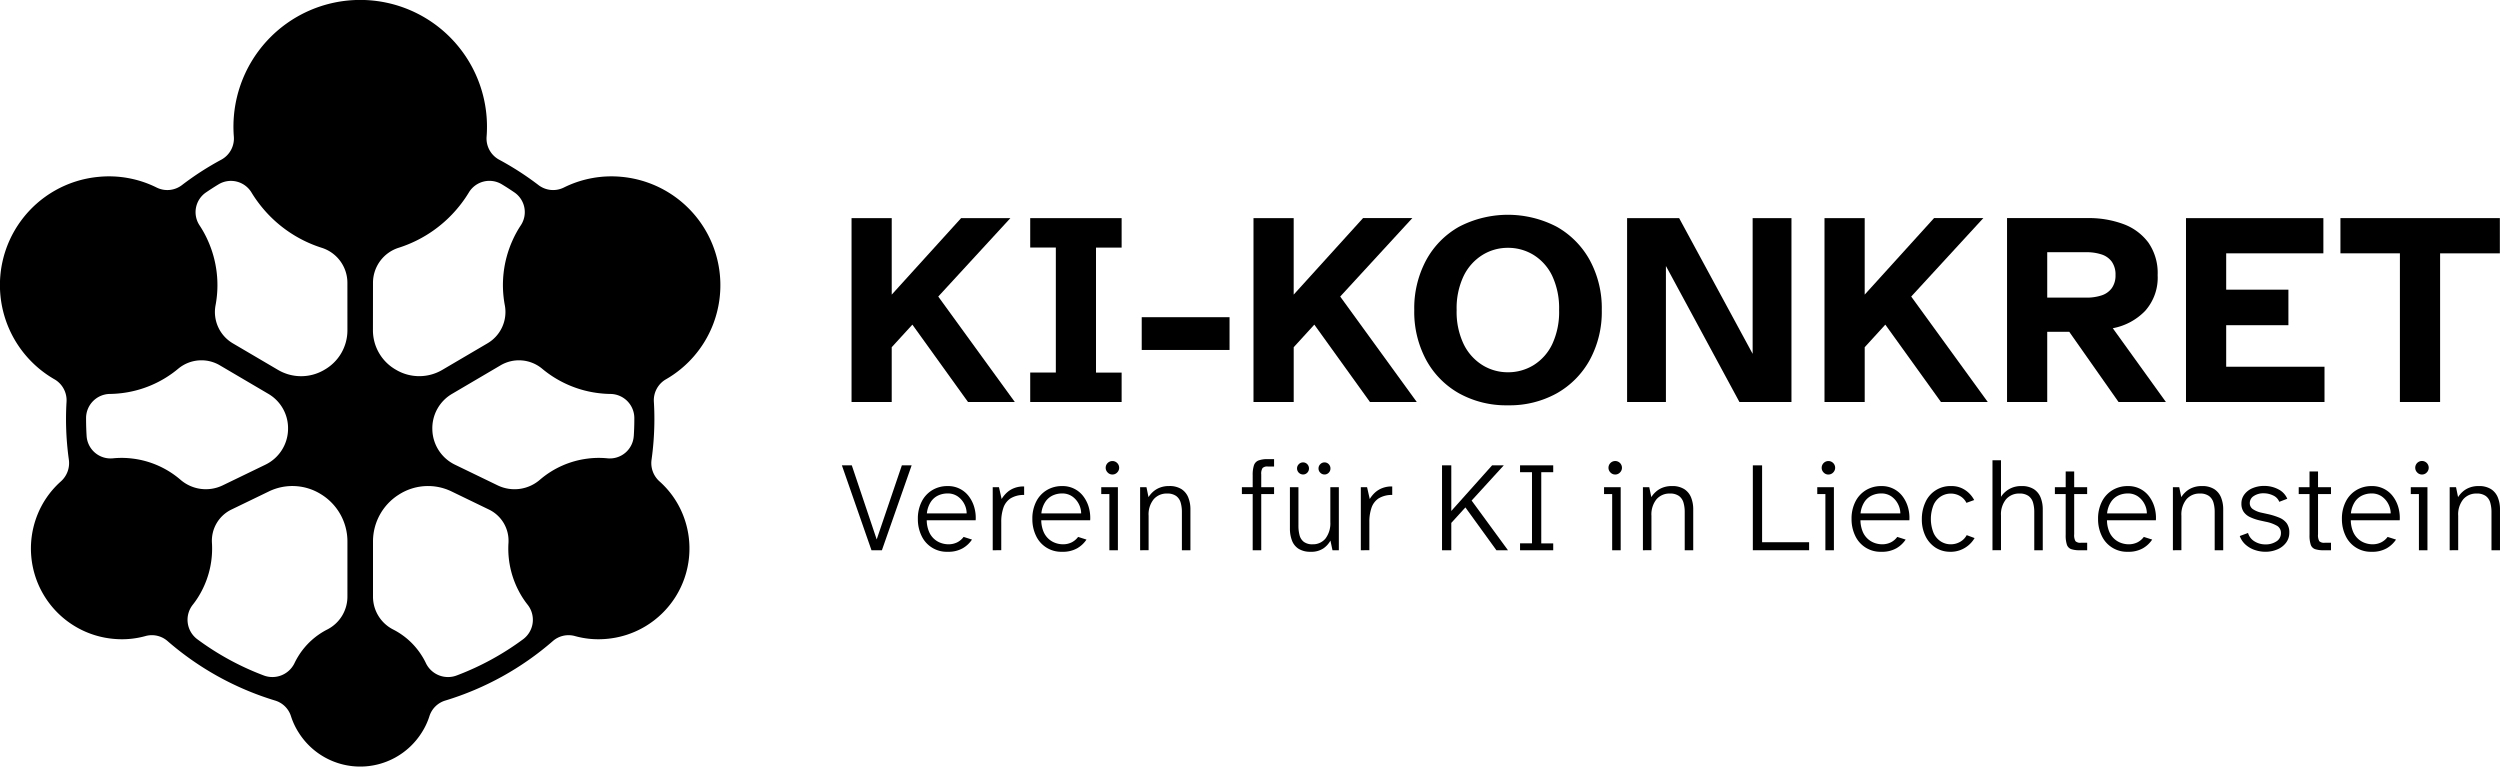
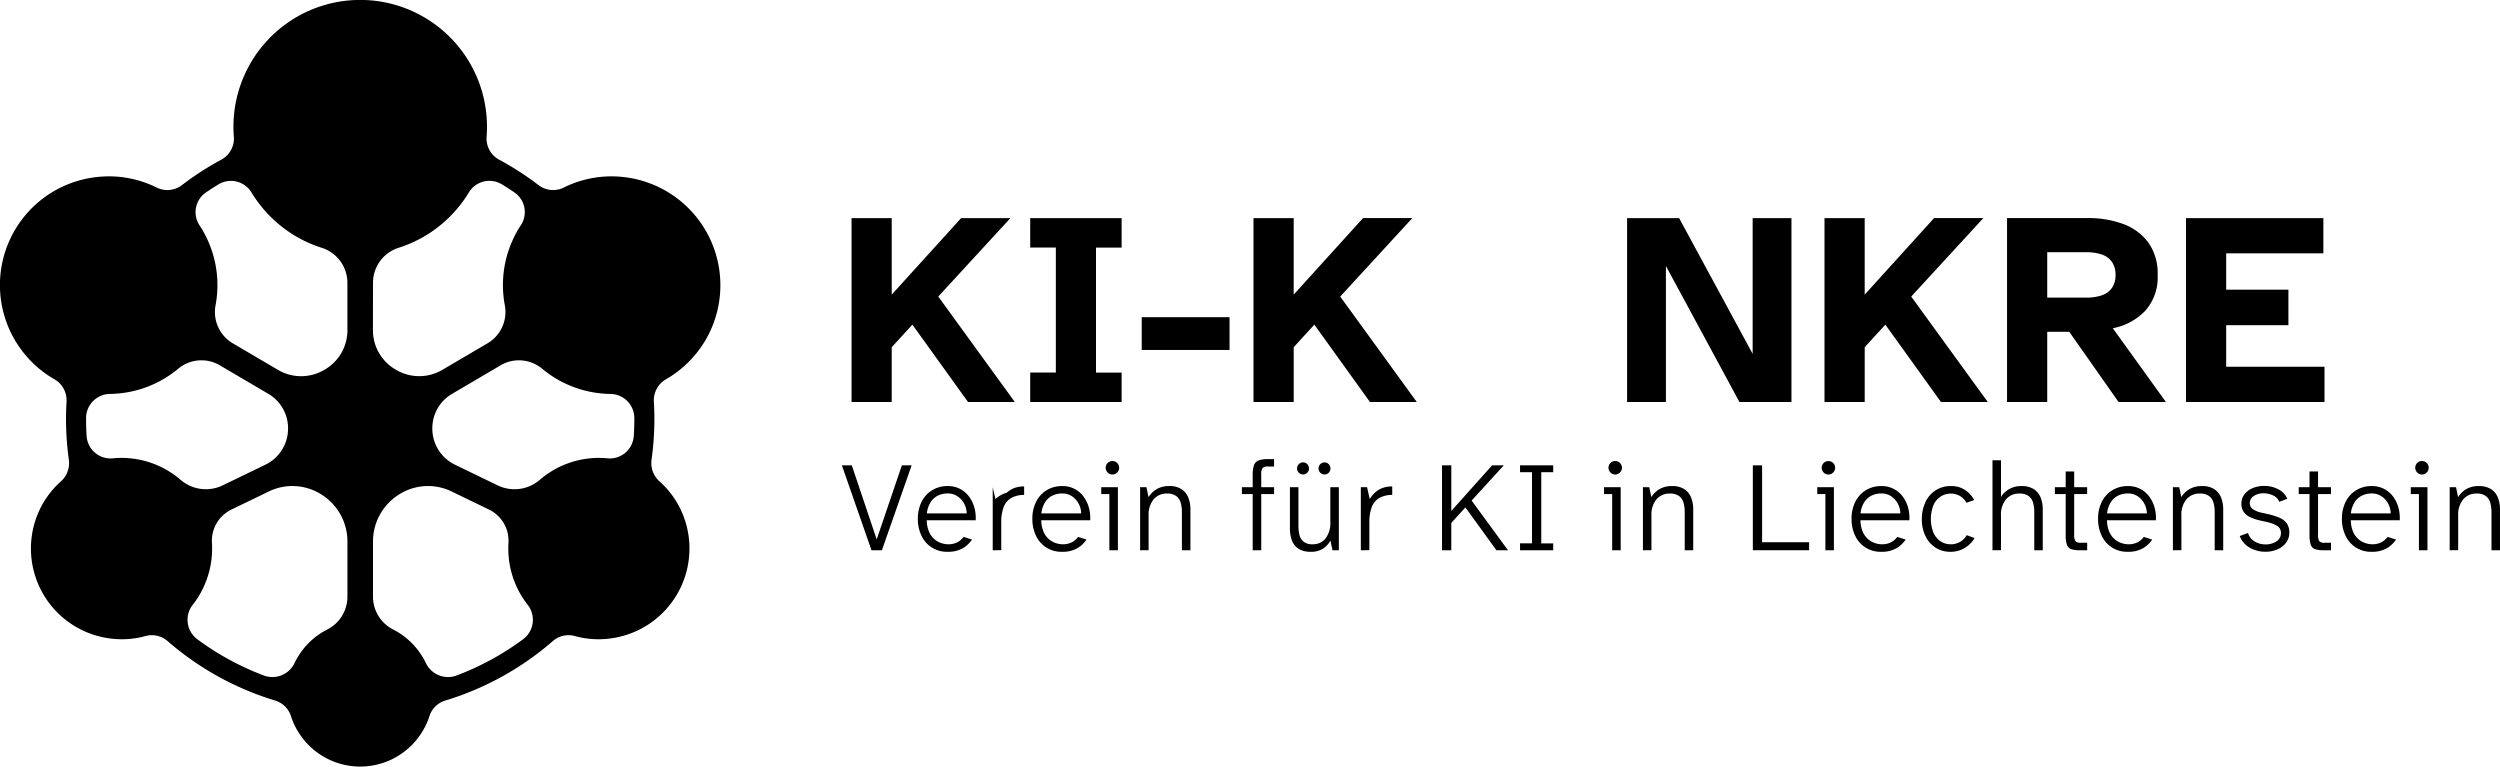
<svg xmlns="http://www.w3.org/2000/svg" width="400" height="122.649" viewBox="0 0 400 122.649">
  <g id="Gruppe_42" data-name="Gruppe 42" transform="translate(-515 -514)">
    <path id="Pfad_444" data-name="Pfad 444" d="M80.417,50.021V20.6h6.43V32.841L97.949,20.6h7.885L94.291,33.15l12.248,16.871H99.051l-8.9-12.378-3.306,3.612v8.766Z" transform="translate(570.83 528.298)" />
    <path id="Pfad_445" data-name="Pfad 445" d="M97.29,50.021V45.308h4.1v-20h-4.1V20.6h14.627v4.713h-4.1v20h4.1v4.713Z" transform="translate(582.544 528.298)" />
    <rect id="Rechteck_52" data-name="Rechteck 52" width="14.052" height="5.242" transform="translate(697.675 564.752)" />
    <path id="Pfad_446" data-name="Pfad 446" d="M118.376,50.021V20.6h6.431V32.841l11.1-12.246h7.885L132.25,33.15,144.5,50.021H137.01l-8.9-12.378-3.3,3.612v8.766Z" transform="translate(597.183 528.298)" />
-     <path id="Pfad_447" data-name="Pfad 447" d="M148.539,50.767a15.543,15.543,0,0,1-7.819-1.916,13.566,13.566,0,0,1-5.264-5.352,16.239,16.239,0,0,1-1.9-7.973,16.239,16.239,0,0,1,1.9-7.973A13.544,13.544,0,0,1,140.72,22.2a16.907,16.907,0,0,1,15.636,0,13.715,13.715,0,0,1,5.288,5.352,16.1,16.1,0,0,1,1.916,7.973,16.1,16.1,0,0,1-1.916,7.973,13.737,13.737,0,0,1-5.288,5.352,15.536,15.536,0,0,1-7.817,1.916m0-5.286a7.753,7.753,0,0,0,4.119-1.145,8,8,0,0,0,2.973-3.348,12.177,12.177,0,0,0,1.1-5.462,12.2,12.2,0,0,0-1.1-5.464,8,8,0,0,0-2.973-3.346,7.753,7.753,0,0,0-4.119-1.145,7.669,7.669,0,0,0-4.075,1.145,8.141,8.141,0,0,0-3,3.346,11.961,11.961,0,0,0-1.125,5.464,11.943,11.943,0,0,0,1.125,5.462,8.135,8.135,0,0,0,3,3.348,7.669,7.669,0,0,0,4.075,1.145" transform="translate(607.725 528.082)" />
    <path id="Pfad_448" data-name="Pfad 448" d="M153.657,50.021V20.6h8.326l11.762,21.717V20.6h6.211V50.021H171.63L159.869,28.26V50.021Z" transform="translate(621.678 528.298)" />
    <path id="Pfad_449" data-name="Pfad 449" d="M172.3,50.021V20.6h6.431V32.841l11.1-12.246h7.885L186.174,33.15l12.248,16.871h-7.489l-8.9-12.378-3.3,3.612v8.766Z" transform="translate(634.62 528.298)" />
    <path id="Pfad_450" data-name="Pfad 450" d="M189.538,50.023V20.595h12.951a15.878,15.878,0,0,1,5.638.949,8.726,8.726,0,0,1,4.009,2.951,8.5,8.5,0,0,1,1.5,5.22,7.989,7.989,0,0,1-2,5.727,9.632,9.632,0,0,1-5.178,2.775l8.5,11.806h-7.578L199.492,38.79h-3.524V50.023Zm6.43-16.7h6.255a7.65,7.65,0,0,0,2.424-.352,3.259,3.259,0,0,0,1.652-1.167,3.461,3.461,0,0,0,.595-2.092,3.55,3.55,0,0,0-.595-2.138,3.266,3.266,0,0,0-1.652-1.166,7.65,7.65,0,0,0-2.424-.352h-6.255Z" transform="translate(646.588 528.298)" />
    <path id="Pfad_451" data-name="Pfad 451" d="M206.438,50.021V20.6h21.981v5.638h-15.55V32.05h9.955v5.681h-9.955v6.652H228.6v5.638Z" transform="translate(658.321 528.298)" />
-     <path id="Pfad_452" data-name="Pfad 452" d="M230.538,50.021V26.234h-9.515V20.6h25.505v5.638h-9.559V50.021Z" transform="translate(668.447 528.298)" />
    <path id="Pfad_453" data-name="Pfad 453" d="M84.24,57.528,79.505,43.947h1.586L85.074,55.8,89.1,43.947h1.565L85.908,57.528Z" transform="translate(570.197 544.51)" />
    <path id="Pfad_454" data-name="Pfad 454" d="M91.459,56.415a4.435,4.435,0,0,1-4.21-2.592,6.069,6.069,0,0,1-.569-2.655,5.965,5.965,0,0,1,.62-2.794,4.475,4.475,0,0,1,1.7-1.83,4.634,4.634,0,0,1,2.418-.64,4.12,4.12,0,0,1,3.477,1.718,5.263,5.263,0,0,1,.834,1.759,6.1,6.1,0,0,1,.2,1.991H88.1a4.851,4.851,0,0,0,.388,1.882,3.209,3.209,0,0,0,1.962,1.779,3.556,3.556,0,0,0,1.066.183,3.1,3.1,0,0,0,1.506-.335A2.917,2.917,0,0,0,94,54.036l1.34.427a4.474,4.474,0,0,1-1.472,1.383,4.611,4.611,0,0,1-2.409.569m-3.336-6.14h6.364a3.285,3.285,0,0,0-.364-1.484,3.335,3.335,0,0,0-1.049-1.222,2.781,2.781,0,0,0-1.657-.486,3.568,3.568,0,0,0-1.433.3,2.883,2.883,0,0,0-1.2,1,4.141,4.141,0,0,0-.662,1.891" transform="translate(575.178 545.869)" />
-     <path id="Pfad_455" data-name="Pfad 455" d="M93.749,56.145V46.061h1l.427,1.891A4.635,4.635,0,0,1,96,46.935a3.659,3.659,0,0,1,1.21-.742,4.075,4.075,0,0,1,1.565-.252V47.3a3.992,3.992,0,0,0-2.175.549,2.917,2.917,0,0,0-1.139,1.494,6.827,6.827,0,0,0-.346,2.309v4.491Z" transform="translate(580.086 545.893)" />
+     <path id="Pfad_455" data-name="Pfad 455" d="M93.749,56.145V46.061l.427,1.891A4.635,4.635,0,0,1,96,46.935a3.659,3.659,0,0,1,1.21-.742,4.075,4.075,0,0,1,1.565-.252V47.3a3.992,3.992,0,0,0-2.175.549,2.917,2.917,0,0,0-1.139,1.494,6.827,6.827,0,0,0-.346,2.309v4.491Z" transform="translate(580.086 545.893)" />
    <path id="Pfad_456" data-name="Pfad 456" d="M102.271,56.415a4.431,4.431,0,0,1-4.209-2.592,6.069,6.069,0,0,1-.569-2.655,5.965,5.965,0,0,1,.62-2.794,4.483,4.483,0,0,1,1.7-1.83,4.639,4.639,0,0,1,2.418-.64,4.12,4.12,0,0,1,3.478,1.718,5.33,5.33,0,0,1,.834,1.759,6.1,6.1,0,0,1,.2,1.991H98.916a4.884,4.884,0,0,0,.386,1.882,3.221,3.221,0,0,0,1.962,1.779,3.566,3.566,0,0,0,1.067.183,3.1,3.1,0,0,0,1.506-.335,2.911,2.911,0,0,0,.974-.844l1.342.427a4.49,4.49,0,0,1-1.472,1.383,4.621,4.621,0,0,1-2.411.569m-3.334-6.14H105.3a3.287,3.287,0,0,0-.366-1.484,3.33,3.33,0,0,0-1.047-1.222,2.783,2.783,0,0,0-1.659-.486,3.56,3.56,0,0,0-1.432.3,2.883,2.883,0,0,0-1.2,1,4.121,4.121,0,0,0-.662,1.891" transform="translate(582.685 545.869)" />
    <path id="Pfad_457" data-name="Pfad 457" d="M105.3,57.811V48.826H104v-1.1h2.663V57.811Zm.486-12.116a1.016,1.016,0,0,1-.761-.325,1.046,1.046,0,0,1-.315-.754,1.076,1.076,0,0,1,1.076-1.076,1.076,1.076,0,0,1,1.079,1.076,1.06,1.06,0,0,1-.315.754,1.029,1.029,0,0,1-.764.325" transform="translate(587.2 544.227)" />
    <path id="Pfad_458" data-name="Pfad 458" d="M107.669,56.17V46.086h1.017l.324,1.586a4.094,4.094,0,0,1,.7-.834,3.525,3.525,0,0,1,1.079-.669A3.914,3.914,0,0,1,112.3,45.9a3.547,3.547,0,0,1,1.982.49,2.836,2.836,0,0,1,1.088,1.332,5,5,0,0,1,.347,1.92V56.17h-1.364V50.052a5.4,5.4,0,0,0-.191-1.484,2,2,0,0,0-.713-1.069,2.392,2.392,0,0,0-1.474-.4,2.722,2.722,0,0,0-2.135.915,3.855,3.855,0,0,0-.813,2.643v5.51Z" transform="translate(589.75 545.868)" />
    <path id="Pfad_459" data-name="Pfad 459" d="M119.008,57.936V48.95H117.28v-1.1h1.728V45.921a4.948,4.948,0,0,1,.195-1.555,1.253,1.253,0,0,1,.712-.783,3.976,3.976,0,0,1,1.515-.224h1v1.179h-1.018a1.08,1.08,0,0,0-.822.244,1.654,1.654,0,0,0-.213,1.017v2.053h2.053v1.1h-2.053v8.986Z" transform="translate(596.422 544.102)" />
    <path id="Pfad_460" data-name="Pfad 460" d="M125.131,57.965a3.5,3.5,0,0,1-1.931-.478,2.691,2.691,0,0,1-1.056-1.323,5.326,5.326,0,0,1-.329-1.94V47.636h1.364V53.8a5.859,5.859,0,0,0,.181,1.523,1.938,1.938,0,0,0,.683,1.057,2.251,2.251,0,0,0,1.413.388,2.552,2.552,0,0,0,2.055-.925,4.024,4.024,0,0,0,.771-2.635V47.636h1.362V57.72h-1.017l-.327-1.545a3.653,3.653,0,0,1-1.117,1.242,3.43,3.43,0,0,1-2.053.549M123.911,45.6a.972.972,0,0,1-.956-.956.945.945,0,0,1,.285-.693.922.922,0,0,1,.671-.285.912.912,0,0,1,.681.285.97.97,0,0,1,.274.693.942.942,0,0,1-.274.671.912.912,0,0,1-.681.285m3.436,0a.927.927,0,0,1-.671-.285.916.916,0,0,1-.283-.671.943.943,0,0,1,.283-.693.927.927,0,0,1,.671-.285.908.908,0,0,1,.679.285.949.949,0,0,1,.274.693.921.921,0,0,1-.274.671.908.908,0,0,1-.679.285" transform="translate(599.571 544.318)" />
    <path id="Pfad_461" data-name="Pfad 461" d="M128.512,56.145V46.061h1l.427,1.891a4.676,4.676,0,0,1,.822-1.017,3.7,3.7,0,0,1,1.211-.742,4.07,4.07,0,0,1,1.565-.252V47.3a3.988,3.988,0,0,0-2.175.549,2.926,2.926,0,0,0-1.139,1.494,6.869,6.869,0,0,0-.346,2.309v4.491Z" transform="translate(604.22 545.893)" />
    <path id="Pfad_462" data-name="Pfad 462" d="M136.18,57.528V43.947h1.484v7.3l6.526-7.3h1.87l-5.144,5.633,5.815,7.948h-1.85l-4.961-6.852-2.257,2.48v4.371Z" transform="translate(609.544 544.51)" />
    <path id="Pfad_463" data-name="Pfad 463" d="M143.548,57.528v-1.1h1.911V45.045h-1.911v-1.1h5.308v1.1h-1.913V56.432h1.913v1.1Z" transform="translate(614.659 544.51)" />
    <path id="Pfad_464" data-name="Pfad 464" d="M152.781,57.811V48.826h-1.3v-1.1h2.663V57.811Zm.488-12.116a1.016,1.016,0,0,1-.761-.325,1.048,1.048,0,0,1-.317-.754,1.078,1.078,0,0,1,2.157,0,1.055,1.055,0,0,1-.317.754,1.022,1.022,0,0,1-.762.325" transform="translate(620.166 544.227)" />
    <path id="Pfad_465" data-name="Pfad 465" d="M155.152,56.17V46.086h1.017l.327,1.586a3.988,3.988,0,0,1,.7-.834,3.508,3.508,0,0,1,1.076-.669,3.929,3.929,0,0,1,1.515-.266,3.543,3.543,0,0,1,1.982.49,2.849,2.849,0,0,1,1.089,1.332,5.062,5.062,0,0,1,.344,1.92V56.17h-1.362V50.052a5.338,5.338,0,0,0-.193-1.484,2,2,0,0,0-.712-1.069,2.39,2.39,0,0,0-1.472-.4,2.72,2.72,0,0,0-2.136.915,3.864,3.864,0,0,0-.812,2.643v5.51Z" transform="translate(622.715 545.868)" />
    <path id="Pfad_466" data-name="Pfad 466" d="M165.532,57.528V43.947h1.482v12.3h7.522v1.281Z" transform="translate(629.922 544.51)" />
    <path id="Pfad_467" data-name="Pfad 467" d="M172.917,57.811V48.826h-1.3v-1.1h2.663V57.811ZM173.4,45.7a1.016,1.016,0,0,1-.761-.325,1.046,1.046,0,0,1-.315-.754A1.076,1.076,0,0,1,173.4,43.54a1.076,1.076,0,0,1,1.079,1.076,1.06,1.06,0,0,1-.315.754,1.029,1.029,0,0,1-.764.325" transform="translate(634.145 544.227)" />
    <path id="Pfad_468" data-name="Pfad 468" d="M179.633,56.415a4.435,4.435,0,0,1-4.209-2.592,6.093,6.093,0,0,1-.569-2.655,5.966,5.966,0,0,1,.622-2.794,4.483,4.483,0,0,1,1.7-1.83,4.639,4.639,0,0,1,2.418-.64,4.126,4.126,0,0,1,3.478,1.718,5.36,5.36,0,0,1,.832,1.759,6.1,6.1,0,0,1,.2,1.991h-7.827a4.916,4.916,0,0,0,.386,1.882,3.221,3.221,0,0,0,1.962,1.779,3.585,3.585,0,0,0,1.069.183,3.1,3.1,0,0,0,1.5-.335,2.911,2.911,0,0,0,.974-.844l1.344.427a4.5,4.5,0,0,1-1.474,1.383,4.617,4.617,0,0,1-2.411.569m-3.333-6.14h6.364a3.267,3.267,0,0,0-.368-1.484,3.31,3.31,0,0,0-1.045-1.222,2.786,2.786,0,0,0-1.659-.486,3.548,3.548,0,0,0-1.432.3,2.887,2.887,0,0,0-1.2,1,4.121,4.121,0,0,0-.661,1.891" transform="translate(636.394 545.869)" />
    <path id="Pfad_469" data-name="Pfad 469" d="M186.065,56.415a4.274,4.274,0,0,1-2.409-.681,4.579,4.579,0,0,1-1.594-1.85,6.008,6.008,0,0,1-.569-2.674,6.314,6.314,0,0,1,.559-2.694,4.352,4.352,0,0,1,4.158-2.613,3.835,3.835,0,0,1,1.665.335,4.161,4.161,0,0,1,1.211.844,4.343,4.343,0,0,1,.781,1.056l-1.239.449A2.577,2.577,0,0,0,187.61,47.5a2.91,2.91,0,0,0-1.5-.395,2.963,2.963,0,0,0-1.545.437,3.116,3.116,0,0,0-1.181,1.342,6.02,6.02,0,0,0,0,4.554,3.151,3.151,0,0,0,1.171,1.342,2.915,2.915,0,0,0,1.535.437,2.984,2.984,0,0,0,1.555-.407,2.706,2.706,0,0,0,1.027-1.057l1.261.468a4.47,4.47,0,0,1-2.177,1.879,4.286,4.286,0,0,1-1.687.317" transform="translate(641.002 545.869)" />
    <path id="Pfad_470" data-name="Pfad 470" d="M188.163,57.861V43.467h1.362v5.855a3.678,3.678,0,0,1,.7-.813,3.793,3.793,0,0,1,1.067-.649,3.847,3.847,0,0,1,1.5-.266,3.551,3.551,0,0,1,1.982.49,2.846,2.846,0,0,1,1.088,1.332,5.029,5.029,0,0,1,.346,1.92v6.526H194.85V51.743a5.339,5.339,0,0,0-.191-1.484,2.005,2.005,0,0,0-.712-1.069,2.4,2.4,0,0,0-1.474-.4,2.723,2.723,0,0,0-2.136.915,3.8,3.8,0,0,0-.812,2.6v5.549Z" transform="translate(645.633 544.177)" />
    <path id="Pfad_471" data-name="Pfad 471" d="M198.021,57.128a4.086,4.086,0,0,1-1.364-.181,1.137,1.137,0,0,1-.681-.712,4.752,4.752,0,0,1-.191-1.545V48.141h-1.728v-1.1h1.728V44.524h1.36v2.519h2.074v1.1h-2.074v6.425a1.97,1.97,0,0,0,.205,1.11,1.112,1.112,0,0,0,.873.252h1v1.2Z" transform="translate(649.725 544.911)" />
    <path id="Pfad_472" data-name="Pfad 472" d="M202.914,56.415a4.435,4.435,0,0,1-4.21-2.592,6.07,6.07,0,0,1-.569-2.655,5.965,5.965,0,0,1,.622-2.794,4.46,4.46,0,0,1,1.7-1.83,4.633,4.633,0,0,1,2.416-.64,4.121,4.121,0,0,1,3.48,1.718,5.33,5.33,0,0,1,.834,1.759,6.1,6.1,0,0,1,.2,1.991H199.56a4.884,4.884,0,0,0,.386,1.882,3.224,3.224,0,0,0,1.96,1.779,3.576,3.576,0,0,0,1.069.183,3.112,3.112,0,0,0,1.506-.335,2.911,2.911,0,0,0,.974-.844l1.34.427a4.484,4.484,0,0,1-1.471,1.383,4.621,4.621,0,0,1-2.411.569m-3.334-6.14h6.362a3.265,3.265,0,0,0-.366-1.484,3.341,3.341,0,0,0-1.045-1.222,2.784,2.784,0,0,0-1.66-.486,3.553,3.553,0,0,0-1.43.3,2.883,2.883,0,0,0-1.2,1,4.082,4.082,0,0,0-.662,1.891" transform="translate(652.556 545.869)" />
    <path id="Pfad_473" data-name="Pfad 473" d="M205.2,56.17V46.086h1.017l.324,1.586a4.094,4.094,0,0,1,.7-.834,3.526,3.526,0,0,1,1.079-.669,3.914,3.914,0,0,1,1.513-.266,3.547,3.547,0,0,1,1.982.49,2.836,2.836,0,0,1,1.088,1.332,5,5,0,0,1,.347,1.92V56.17h-1.364V50.052a5.4,5.4,0,0,0-.191-1.484,2,2,0,0,0-.713-1.069,2.392,2.392,0,0,0-1.474-.4,2.722,2.722,0,0,0-2.135.915,3.856,3.856,0,0,0-.813,2.643v5.51Z" transform="translate(657.464 545.868)" />
    <path id="Pfad_474" data-name="Pfad 474" d="M215.581,56.424a5.252,5.252,0,0,1-1.594-.264,4.266,4.266,0,0,1-1.484-.825,3.361,3.361,0,0,1-.986-1.432l1.322-.488a2.309,2.309,0,0,0,1.045,1.35,3.23,3.23,0,0,0,1.718.479,3.089,3.089,0,0,0,1.789-.488,1.51,1.51,0,0,0,.712-1.3,1.3,1.3,0,0,0-.579-1.161,5.745,5.745,0,0,0-1.82-.669l-1.015-.224a7.528,7.528,0,0,1-1.516-.52,2.567,2.567,0,0,1-1.025-.834,2.276,2.276,0,0,1-.368-1.352,2.358,2.358,0,0,1,.479-1.452,3.11,3.11,0,0,1,1.311-1,4.712,4.712,0,0,1,1.869-.356,4.787,4.787,0,0,1,2.226.529,3.019,3.019,0,0,1,1.454,1.525l-1.281.488a1.869,1.869,0,0,0-.986-1.017,3.418,3.418,0,0,0-1.494-.347,2.767,2.767,0,0,0-1.6.437,1.32,1.32,0,0,0-.639,1.128,1.142,1.142,0,0,0,.456.947,3.933,3.933,0,0,0,1.454.6l1.017.224a10.7,10.7,0,0,1,1.81.571,2.8,2.8,0,0,1,1.169.884,2.476,2.476,0,0,1,.417,1.515,2.607,2.607,0,0,1-.508,1.586,3.339,3.339,0,0,1-1.383,1.076,4.8,4.8,0,0,1-1.972.388" transform="translate(661.846 545.86)" />
    <path id="Pfad_475" data-name="Pfad 475" d="M221.048,57.128a4.075,4.075,0,0,1-1.362-.181,1.133,1.133,0,0,1-.681-.712,4.743,4.743,0,0,1-.193-1.545V48.141h-1.728v-1.1h1.728V44.524h1.362v2.519h2.074v1.1h-2.074v6.425a1.974,1.974,0,0,0,.2,1.11,1.114,1.114,0,0,0,.874.252h1v1.2Z" transform="translate(665.711 544.911)" />
    <path id="Pfad_476" data-name="Pfad 476" d="M225.942,56.415a4.44,4.44,0,0,1-4.21-2.592,6.093,6.093,0,0,1-.569-2.655,5.966,5.966,0,0,1,.622-2.794,4.475,4.475,0,0,1,1.7-1.83,4.634,4.634,0,0,1,2.418-.64,4.126,4.126,0,0,1,3.477,1.718,5.293,5.293,0,0,1,.832,1.759,6.105,6.105,0,0,1,.2,1.991h-7.829a4.883,4.883,0,0,0,.388,1.882,3.209,3.209,0,0,0,1.962,1.779,3.574,3.574,0,0,0,1.067.183,3.091,3.091,0,0,0,1.5-.335,2.917,2.917,0,0,0,.976-.844l1.342.427a4.48,4.48,0,0,1-1.474,1.383,4.607,4.607,0,0,1-2.409.569m-3.334-6.14h6.364a3.265,3.265,0,0,0-.366-1.484,3.315,3.315,0,0,0-1.047-1.222,2.785,2.785,0,0,0-1.657-.486,3.556,3.556,0,0,0-1.433.3,2.887,2.887,0,0,0-1.2,1,4.14,4.14,0,0,0-.661,1.891" transform="translate(668.544 545.869)" />
    <path id="Pfad_477" data-name="Pfad 477" d="M228.968,57.811V48.826h-1.3v-1.1h2.665V57.811Zm.49-12.116a1.022,1.022,0,0,1-.762-.325,1.055,1.055,0,0,1-.317-.754,1.078,1.078,0,1,1,1.84.754,1.016,1.016,0,0,1-.761.325" transform="translate(673.059 544.227)" />
    <path id="Pfad_478" data-name="Pfad 478" d="M231.34,56.17V46.086h1.017l.325,1.586a4.093,4.093,0,0,1,.7-.834,3.516,3.516,0,0,1,1.078-.669,3.92,3.92,0,0,1,1.513-.266,3.54,3.54,0,0,1,1.982.49,2.839,2.839,0,0,1,1.089,1.332,5.029,5.029,0,0,1,.346,1.92V56.17h-1.362V50.052a5.4,5.4,0,0,0-.193-1.484,1.989,1.989,0,0,0-.713-1.069,2.387,2.387,0,0,0-1.472-.4,2.719,2.719,0,0,0-2.135.915,3.856,3.856,0,0,0-.813,2.643v5.51Z" transform="translate(675.609 545.868)" />
    <path id="Pfad_479" data-name="Pfad 479" d="M114.05,52.01A17.412,17.412,0,0,0,99.514,28.3,17.109,17.109,0,0,0,90.2,30.012a3.849,3.849,0,0,1-4.029-.39,47.336,47.336,0,0,0-6.345-4.092,3.855,3.855,0,0,1-1.967-3.705,20.283,20.283,0,1,0-40.447,0,3.855,3.855,0,0,1-1.967,3.705A47.092,47.092,0,0,0,29.1,29.624a3.848,3.848,0,0,1-4.029.388A17.106,17.106,0,0,0,15.75,28.3,17.389,17.389,0,0,0,8.771,60.722a3.871,3.871,0,0,1,1.872,3.607q-.079,1.339-.08,2.7a47,47,0,0,0,.456,6.535,3.922,3.922,0,0,1-1.291,3.472,14.224,14.224,0,0,0-3.778,5.43,14.513,14.513,0,0,0,12.5,19.774,14.037,14.037,0,0,0,4.8-.464,3.819,3.819,0,0,1,3.534.773,47.051,47.051,0,0,0,17.2,9.529,3.812,3.812,0,0,1,2.558,2.469,11.1,11.1,0,0,0,1.24,2.655,11.628,11.628,0,0,0,19.7,0,11.1,11.1,0,0,0,1.239-2.655,3.822,3.822,0,0,1,2.558-2.469,47.034,47.034,0,0,0,17.2-9.529,3.823,3.823,0,0,1,3.534-.773,14.031,14.031,0,0,0,4.8.464,14.513,14.513,0,0,0,12.5-19.774,14.215,14.215,0,0,0-3.776-5.43,3.922,3.922,0,0,1-1.291-3.472,47,47,0,0,0,.456-6.535q0-1.36-.08-2.7a3.868,3.868,0,0,1,1.872-3.607,17.341,17.341,0,0,0,7.556-8.712m-92.8,21.368a13.923,13.923,0,0,0-3.173-.047A3.836,3.836,0,0,1,13.86,69.78q-.086-1.365-.088-2.751v-.2a3.869,3.869,0,0,1,3.873-3.8c.495-.007.993-.037,1.491-.09a17.353,17.353,0,0,0,9.408-3.968,5.8,5.8,0,0,1,6.664-.5l7.744,4.554a6.361,6.361,0,0,1,3.133,5.727l0,.071a6.409,6.409,0,0,1-3.612,5.523l-6.885,3.333a6.2,6.2,0,0,1-6.738-.942,14.457,14.457,0,0,0-7.6-3.361M55.587,95.392a5.893,5.893,0,0,1-3.17,5.3,11.652,11.652,0,0,0-4.671,4.27,11.384,11.384,0,0,0-.649,1.188,3.924,3.924,0,0,1-4.962,1.9,43.82,43.82,0,0,1-10.586-5.786,3.88,3.88,0,0,1-.681-5.535,13.787,13.787,0,0,0,1.413-2.2,14.6,14.6,0,0,0,1.628-7.7,5.542,5.542,0,0,1,3.156-5.318l5.959-2.884a8.625,8.625,0,0,1,8.4.493l.075.046a8.855,8.855,0,0,1,4.09,7.462Zm0-42.492a7.256,7.256,0,0,1-3.7,6.276l-.039.024a7.283,7.283,0,0,1-7.351-.008l-7.2-4.232a5.809,5.809,0,0,1-2.819-6.06,17.4,17.4,0,0,0-1.213-10.4,16.528,16.528,0,0,0-1.36-2.477,3.822,3.822,0,0,1,1.071-5.247q.973-.663,1.981-1.276a3.841,3.841,0,0,1,5.278,1.294,19.588,19.588,0,0,0,1.232,1.8,20.3,20.3,0,0,0,9.983,7.045,5.879,5.879,0,0,1,4.134,5.588Zm4.092-7.677a5.879,5.879,0,0,1,4.131-5.588A20.3,20.3,0,0,0,73.8,32.579a19.309,19.309,0,0,0,1.222-1.791A3.839,3.839,0,0,1,80.3,29.494q1.009.612,1.981,1.276a3.821,3.821,0,0,1,1.071,5.247,16.528,16.528,0,0,0-1.36,2.477,17.4,17.4,0,0,0-1.211,10.4,5.81,5.81,0,0,1-2.821,6.06l-7.2,4.232a7.283,7.283,0,0,1-7.351.008l-.039-.024a7.254,7.254,0,0,1-3.7-6.276Zm13.451,62.828a3.925,3.925,0,0,1-4.962-1.9,10.788,10.788,0,0,0-.649-1.188,11.658,11.658,0,0,0-4.669-4.27,5.893,5.893,0,0,1-3.17-5.3V86.629a8.851,8.851,0,0,1,4.09-7.462l.073-.046a8.628,8.628,0,0,1,8.4-.493L78.2,81.512a5.543,5.543,0,0,1,3.158,5.318,14.6,14.6,0,0,0,1.626,7.7,13.8,13.8,0,0,0,1.415,2.2,3.883,3.883,0,0,1-.681,5.535,43.862,43.862,0,0,1-10.587,5.786M101.4,69.78a3.836,3.836,0,0,1-4.217,3.551,13.921,13.921,0,0,0-3.173.047,14.457,14.457,0,0,0-7.6,3.361,6.2,6.2,0,0,1-6.738.942l-6.885-3.333a6.407,6.407,0,0,1-3.61-5.523l0-.071a6.363,6.363,0,0,1,3.134-5.727l7.743-4.554a5.8,5.8,0,0,1,6.665.5,17.342,17.342,0,0,0,9.407,3.968c.5.053,1,.083,1.493.091a3.866,3.866,0,0,1,3.873,3.8v.2q0,1.385-.088,2.751" transform="translate(515 514)" />
  </g>
</svg>